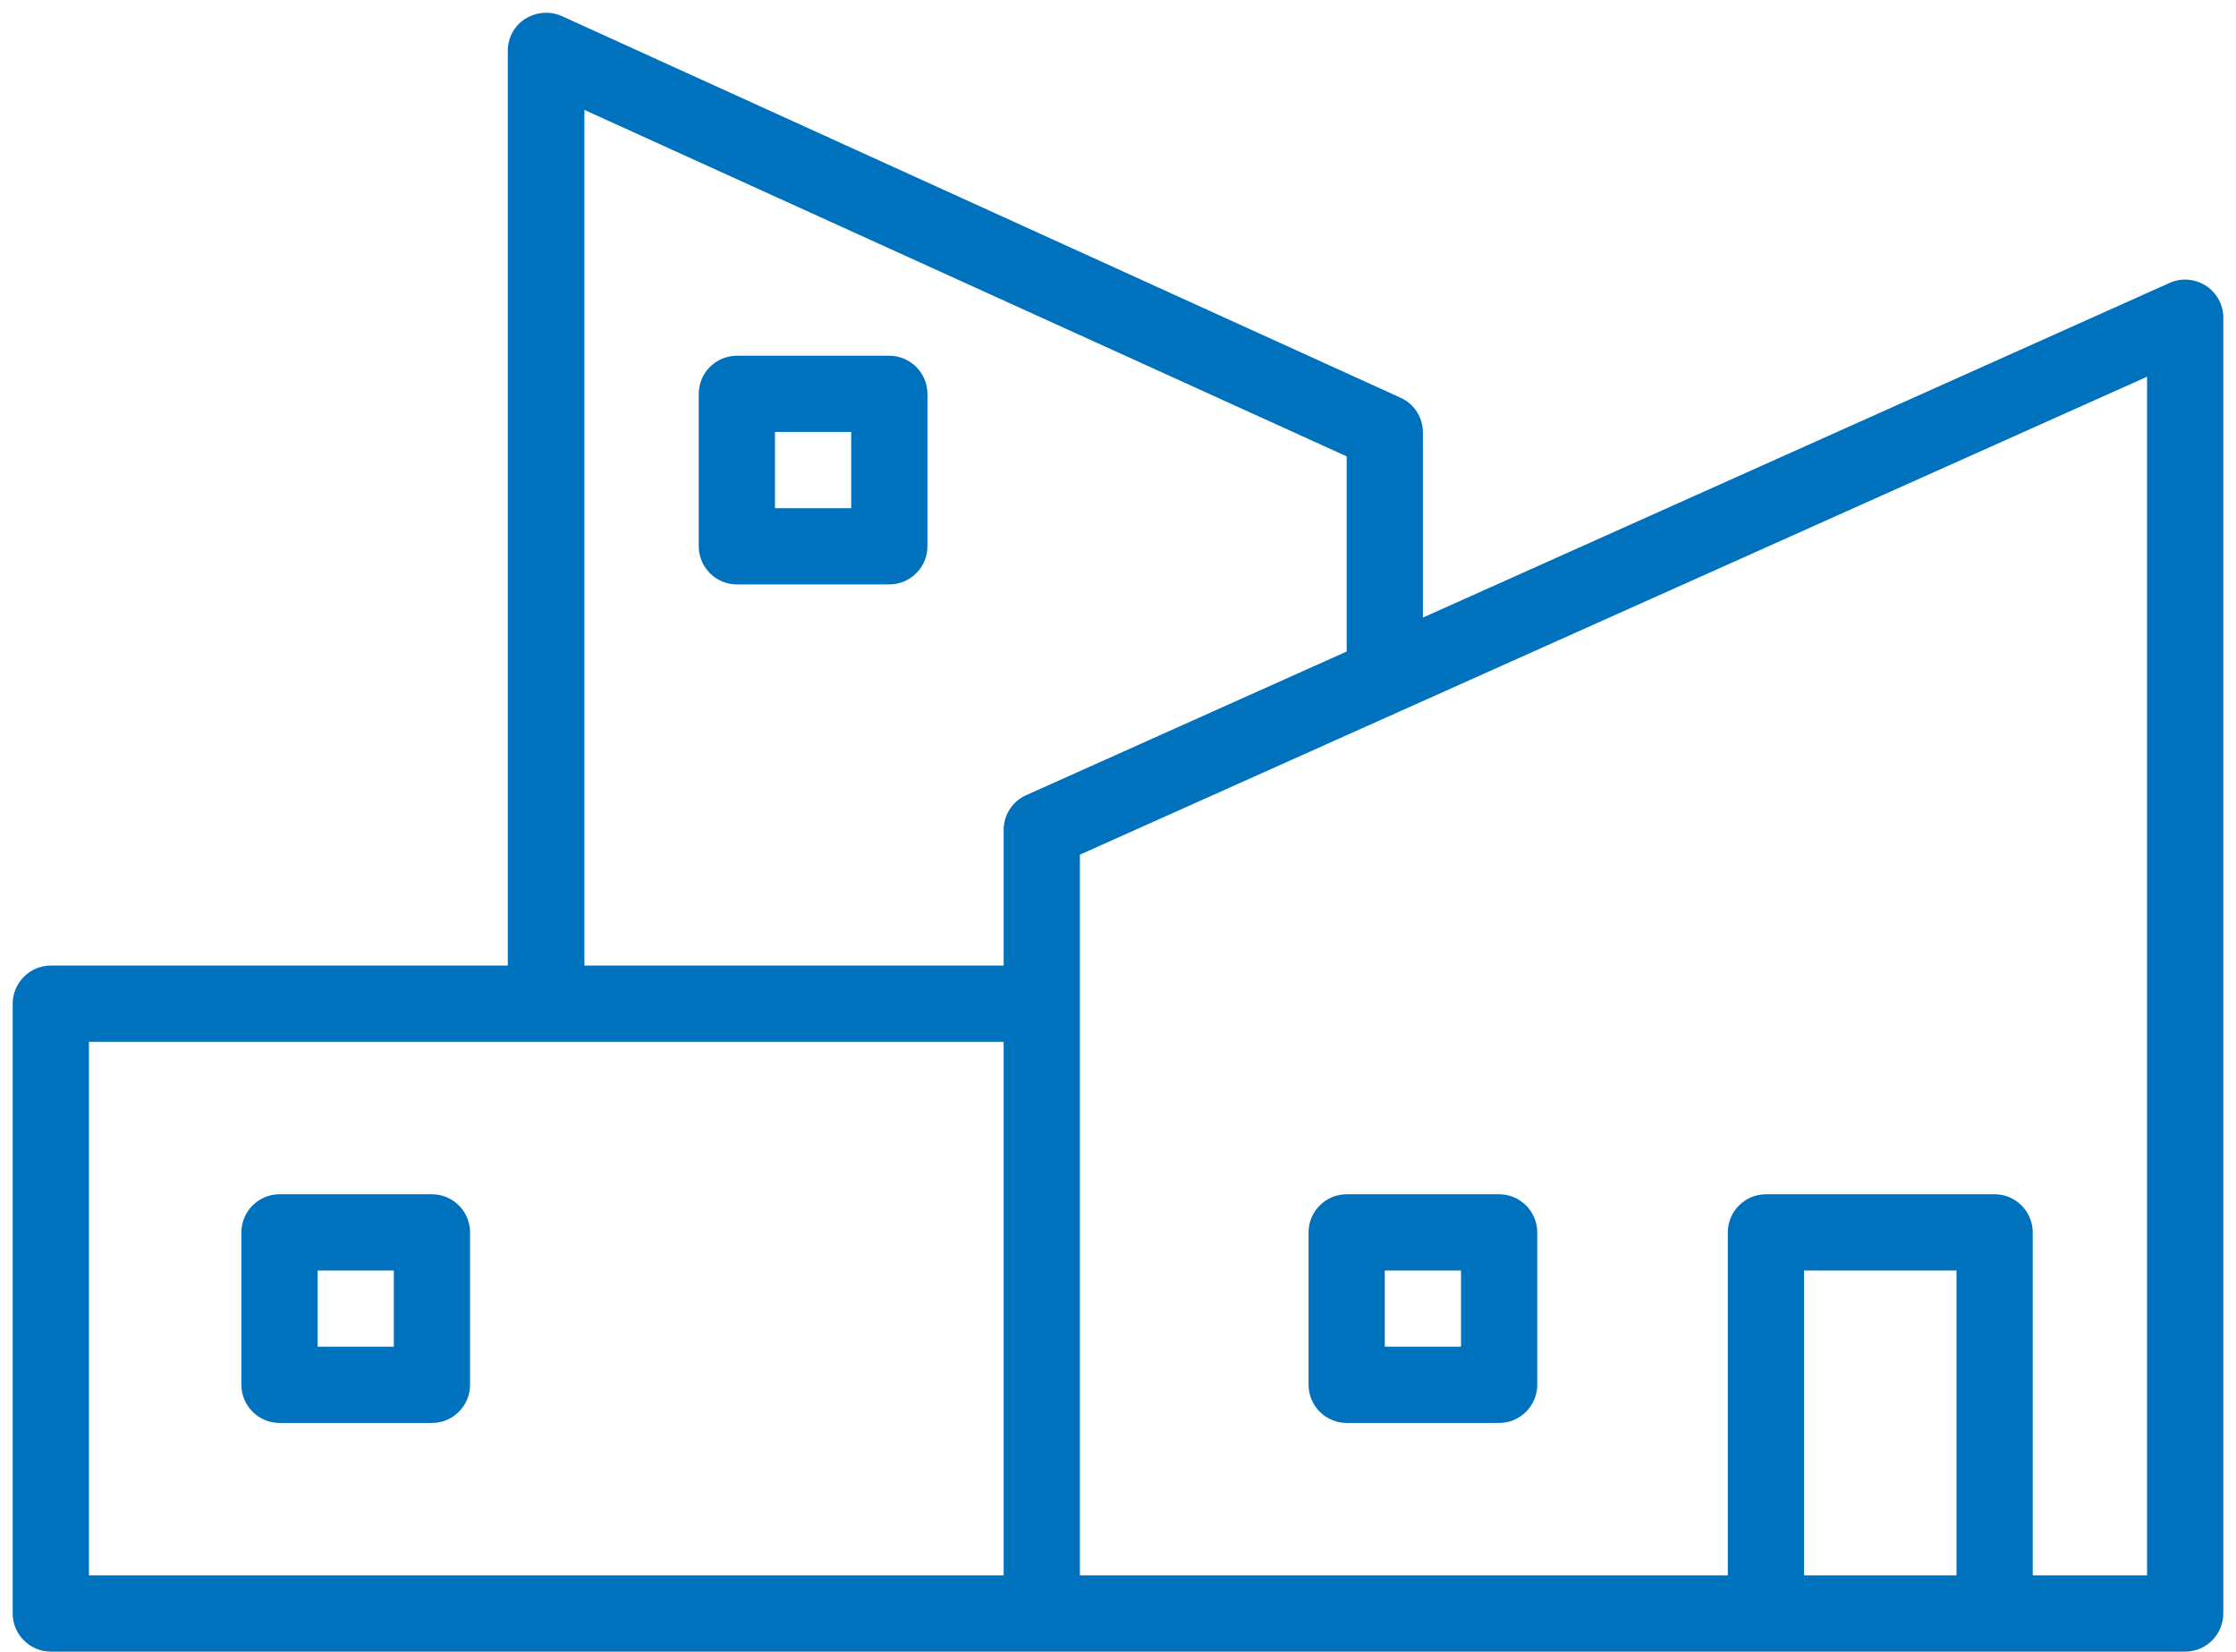
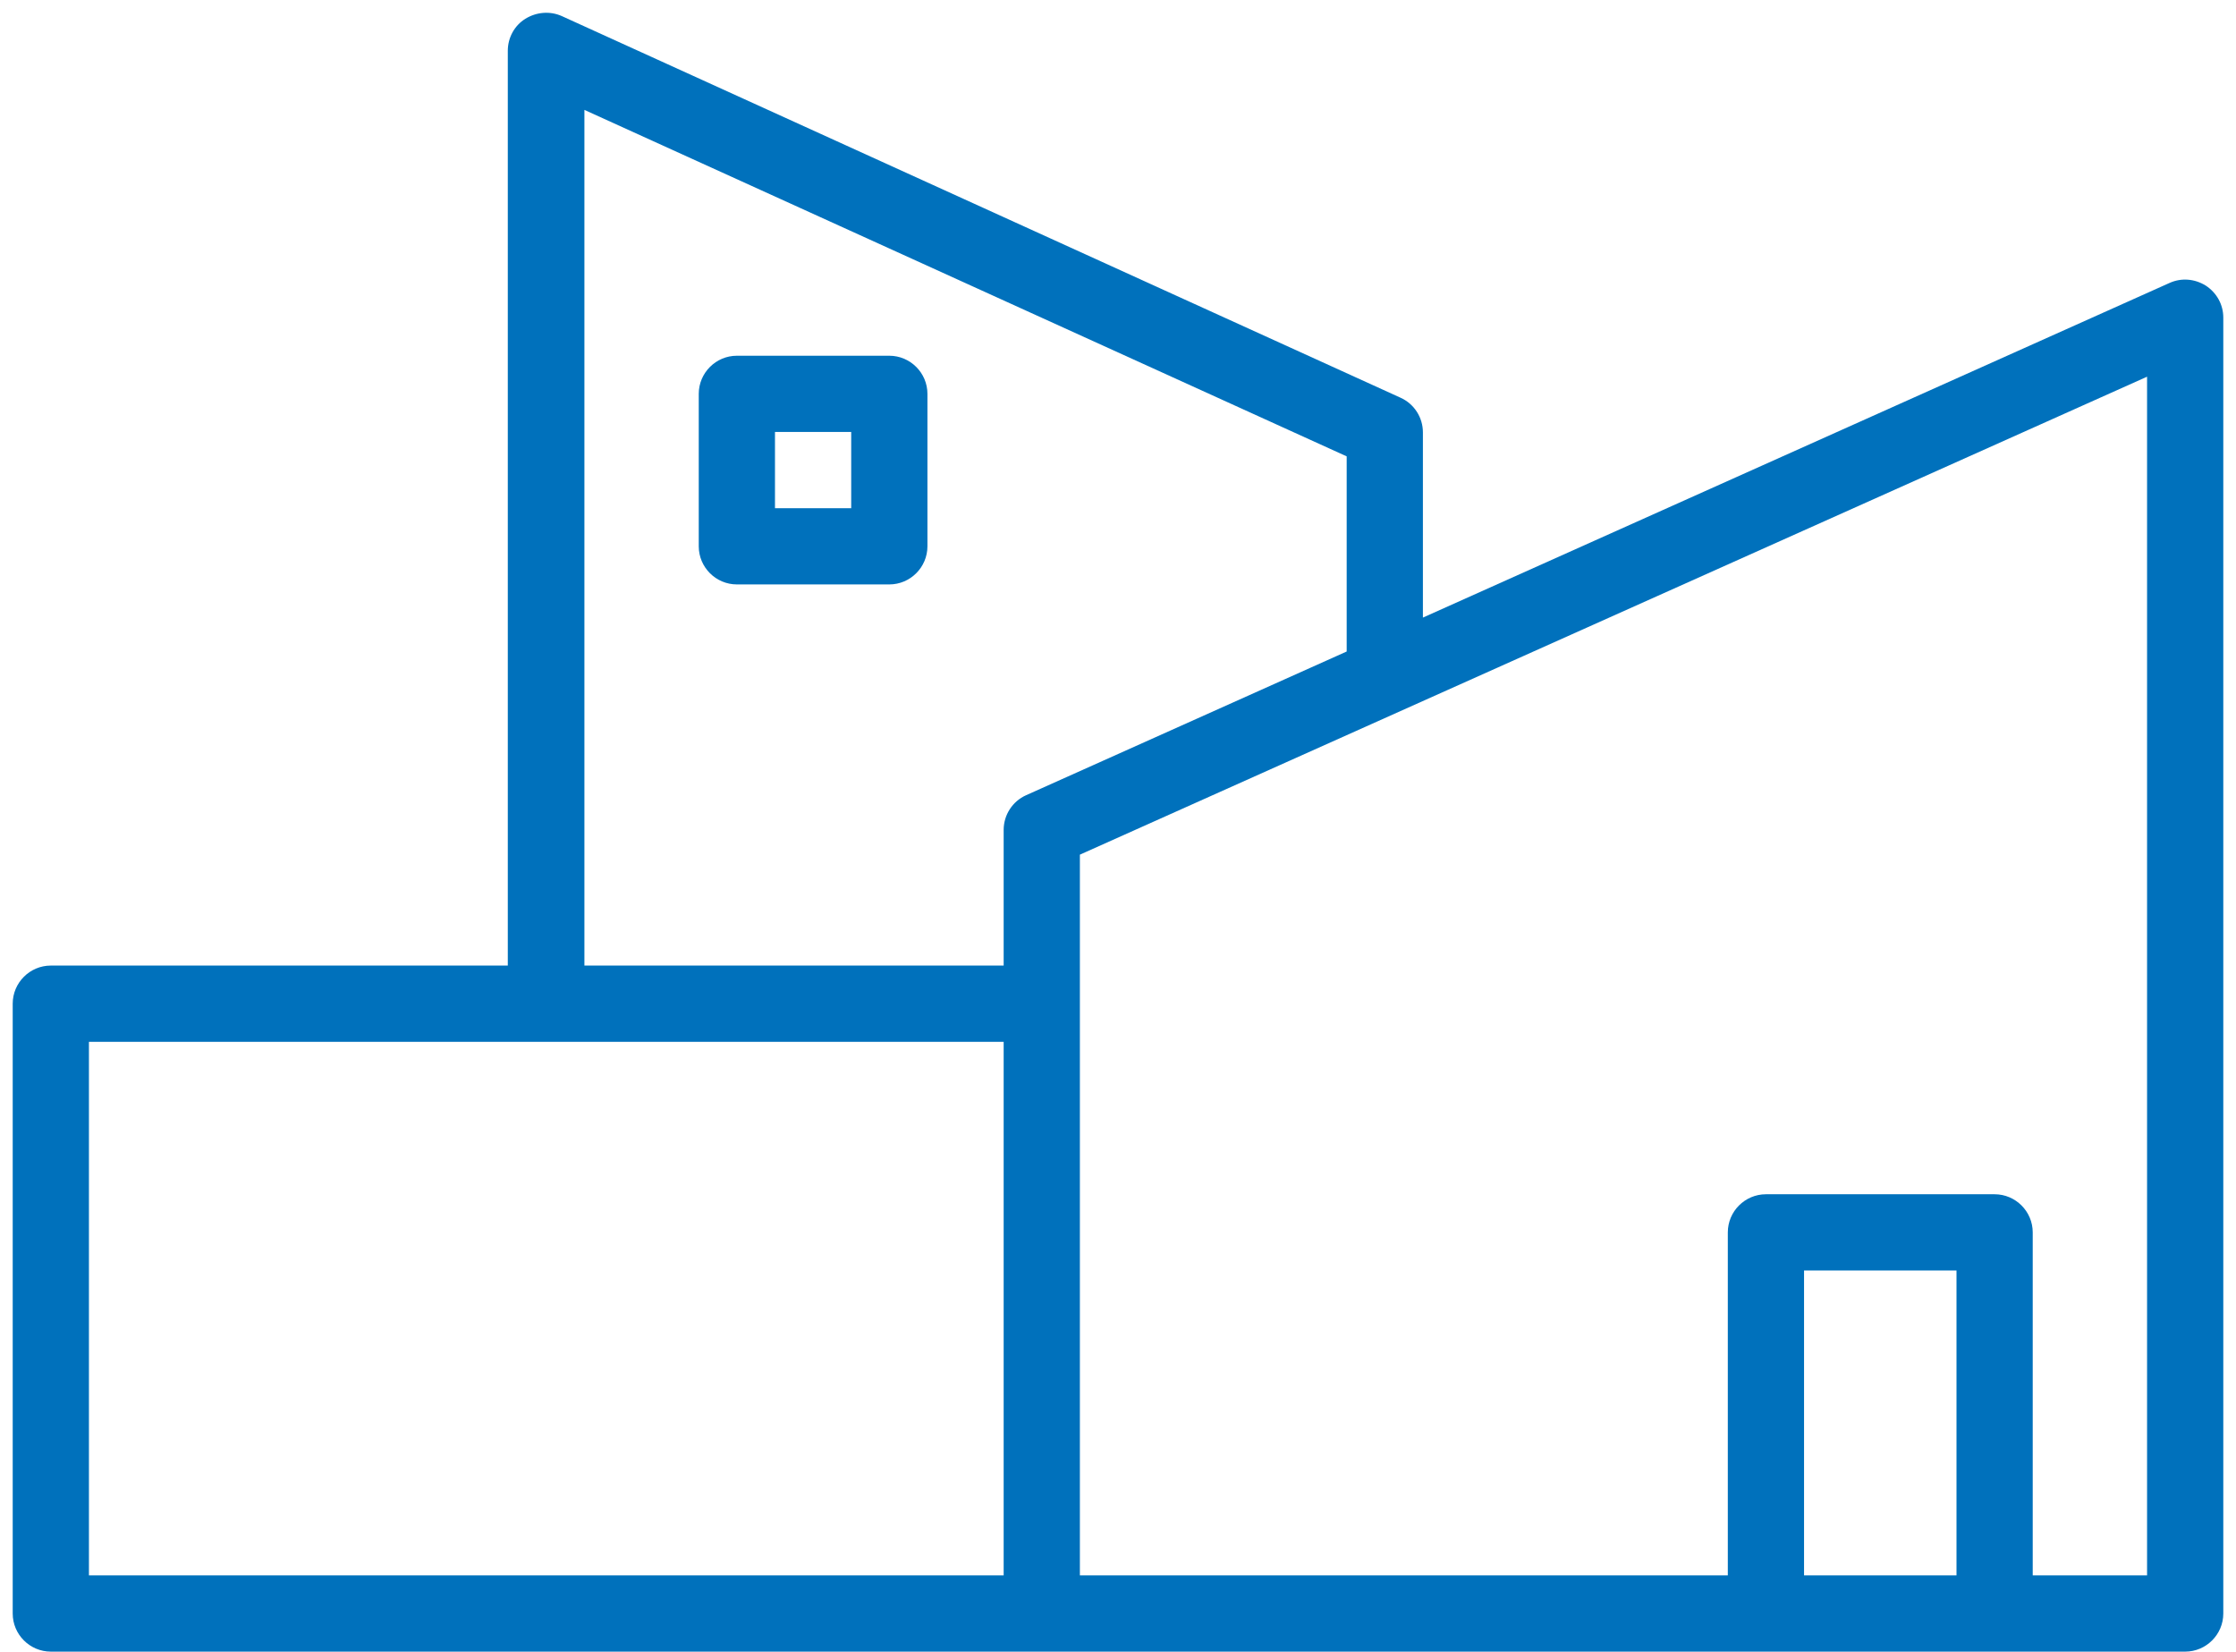
<svg xmlns="http://www.w3.org/2000/svg" width="88" height="65" viewBox="0 0 88 65" fill="none">
  <path d="M86.81 11.24C86.375 10.97 85.85 10.925 85.385 11.135L56 24.305V17.015C56 16.43 55.655 15.89 55.115 15.65L22.115 0.635C21.65 0.425 21.11 0.47 20.675 0.74C20.24 1.01 19.985 1.49 19.985 2V38H2C1.175 38 0.5 38.675 0.5 39.5V63.5C0.5 64.325 1.175 65 2 65H86C86.825 65 87.5 64.325 87.5 63.5V12.5C87.5 11.99 87.245 11.525 86.81 11.24ZM23 4.325L53 17.96V25.64L40.385 31.295C39.845 31.535 39.5 32.075 39.5 32.66V38H23V4.325ZM3.5 41H39.5V62H3.5V41ZM71 62V50H77V62H71ZM84.5 62H80V48.5C80 47.675 79.325 47 78.5 47H69.5C68.675 47 68 47.675 68 48.5V62H42.5V33.635L84.5 14.825V62.015V62Z" fill="#0071BC" />
  <path d="M35 14H29C28.175 14 27.5 14.675 27.5 15.5V21.5C27.5 22.325 28.175 23 29 23H35C35.825 23 36.5 22.325 36.5 21.5V15.5C36.5 14.675 35.825 14 35 14ZM33.5 20H30.5V17H33.5V20Z" fill="#0071BC" />
-   <path d="M17 47H11C10.175 47 9.5 47.675 9.5 48.5V54.5C9.5 55.325 10.175 56 11 56H17C17.825 56 18.5 55.325 18.5 54.5V48.5C18.5 47.675 17.825 47 17 47ZM15.5 53H12.5V50H15.5V53Z" fill="#0071BC" />
-   <path d="M53 56H59C59.825 56 60.5 55.325 60.5 54.5V48.5C60.5 47.675 59.825 47 59 47H53C52.175 47 51.5 47.675 51.5 48.5V54.5C51.5 55.325 52.175 56 53 56ZM54.5 50H57.5V53H54.5V50Z" fill="#0071BC" />
</svg>